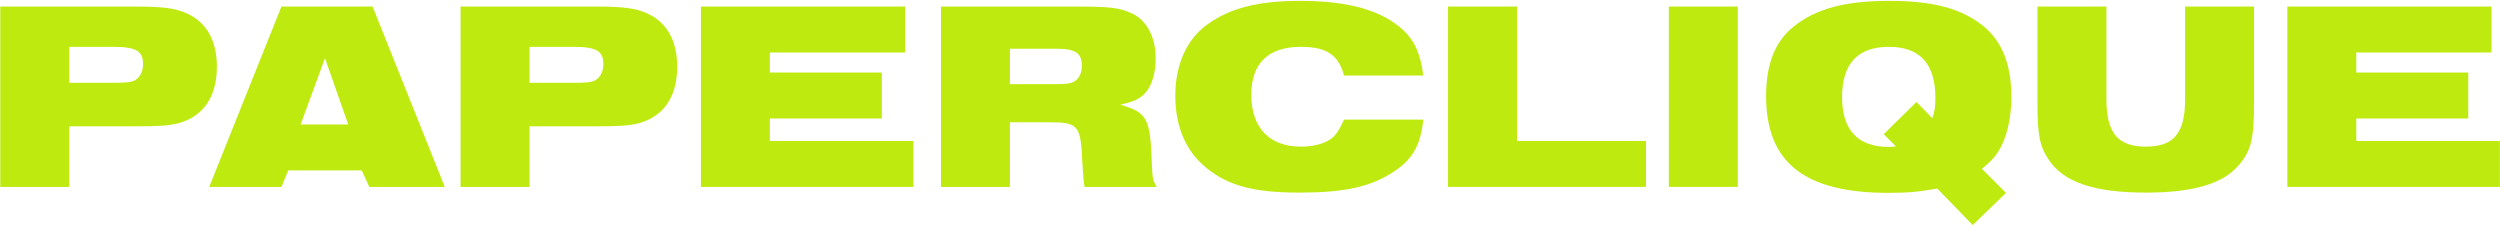
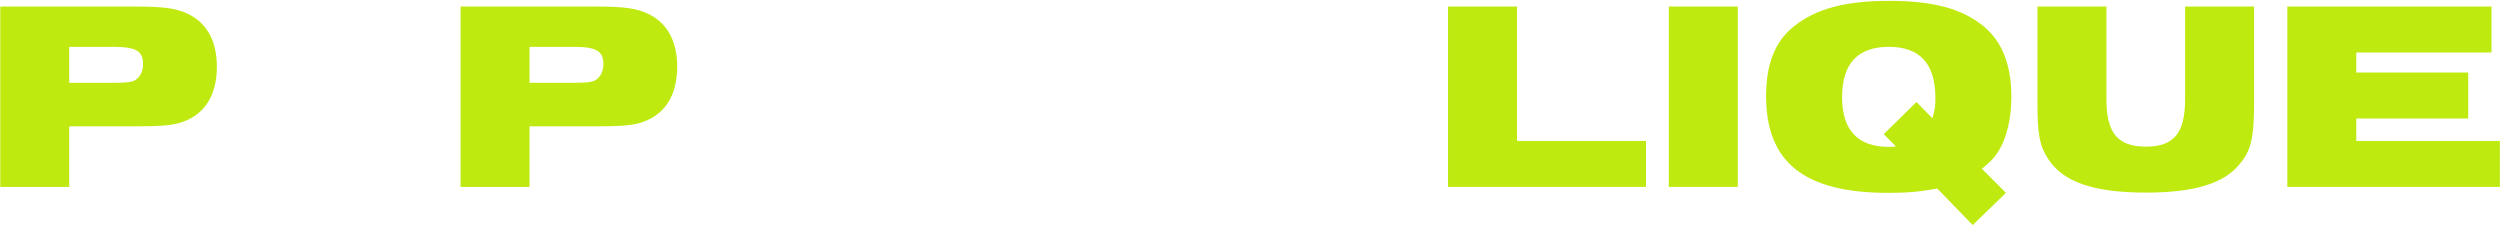
<svg xmlns="http://www.w3.org/2000/svg" width="1664" height="150" viewBox="0 0 1664 150" fill="none">
  <path d="M1522.44 124.414V4.354H1658.34V34.953H1568.34V48.273H1642.86V78.874H1568.34V93.814H1663.92V124.414H1522.44Z" fill="#BEEA0F" />
  <path d="M1356.13 4.354H1402.03V65.913C1402.03 88.594 1409.59 97.594 1428.31 97.594C1447.03 97.594 1454.41 88.594 1454.41 65.913V4.354H1500.31V67.894C1500.31 92.374 1498.33 100.474 1490.05 110.014C1479.43 122.434 1459.63 128.194 1428.31 128.194C1393.57 128.194 1373.23 121.174 1363.33 105.874C1357.57 97.234 1356.13 89.314 1356.13 69.153V4.354Z" fill="#BEEA0F" />
  <path d="M1335.17 128.374L1313.03 149.794L1289.45 125.494C1277.39 127.654 1269.83 128.374 1256.87 128.374C1201.07 128.374 1175.51 108.214 1175.51 63.934C1175.51 42.694 1181.45 27.574 1193.87 17.674C1208.63 5.794 1228.07 0.574 1257.59 0.574C1286.57 0.574 1305.47 5.614 1320.05 17.314C1332.65 27.574 1338.77 43.054 1338.77 64.654C1338.77 79.054 1335.53 92.374 1329.95 101.014C1327.43 104.974 1324.91 107.674 1319.15 112.354L1335.17 128.374ZM1275.59 67.894L1286.21 78.694C1287.83 73.294 1288.19 70.774 1288.19 65.194C1288.19 42.514 1277.93 31.174 1257.23 31.174C1236.53 31.174 1226.09 42.334 1226.09 64.654C1226.09 86.614 1236.53 97.774 1257.23 97.774C1258.67 97.774 1259.93 97.774 1261.91 97.414L1253.81 89.314L1275.59 67.894Z" fill="#BEEA0F" />
  <path d="M1110.77 124.414V4.354H1156.67V124.414H1110.77Z" fill="#BEEA0F" />
  <path d="M963.807 124.414V4.354H1009.71V93.814H1095.57V124.414H963.807Z" fill="#BEEA0F" />
-   <path d="M894.603 79.594H947.343C945.543 97.054 939.963 106.594 926.463 115.054C911.343 124.594 894.423 128.194 864.543 128.194C835.203 128.194 817.923 123.694 803.703 112.354C789.483 101.194 782.283 84.634 782.283 63.754C782.283 43.234 789.663 26.494 803.163 16.594C818.283 5.434 837.363 0.574 865.623 0.574C898.023 0.574 920.163 7.054 934.383 20.374C941.763 27.574 945.543 36.034 947.343 50.254H894.603C890.823 36.394 882.903 31.174 865.803 31.174C844.203 31.174 832.863 42.154 832.863 63.034C832.863 84.994 844.923 97.594 865.803 97.594C874.623 97.594 882.543 95.434 886.863 91.654C889.743 89.134 891.543 86.254 894.603 79.594Z" fill="#BEEA0F" />
-   <path d="M626.307 124.414V4.354H715.227C738.447 4.354 744.387 5.074 752.487 8.494C762.927 12.813 769.227 24.334 769.227 38.913C769.227 48.633 766.707 56.913 762.387 61.773C758.607 65.913 754.467 67.713 745.647 69.694C763.647 74.913 765.627 78.513 766.707 109.294C767.067 118.474 767.247 119.914 769.947 124.414H721.887C721.167 119.554 720.987 118.114 720.447 108.574C719.367 83.194 717.747 81.394 698.307 81.394H672.207V124.414H626.307ZM672.207 56.014H702.627C710.007 56.014 713.247 55.474 715.407 54.033C718.287 52.053 720.087 48.453 720.087 43.953C720.087 35.313 715.947 32.434 702.987 32.434H672.207V56.014Z" fill="#BEEA0F" />
-   <path d="M466.522 124.414V4.354H602.422V34.953H512.422V48.273H586.942V78.874H512.422V93.814H608.002V124.414H466.522Z" fill="#BEEA0F" />
  <path d="M306.561 124.414V4.354H396.201C414.561 4.354 423.201 5.434 430.581 8.854C443.721 14.614 450.741 27.034 450.741 44.313C450.741 64.474 441.741 77.614 424.821 82.114C419.061 83.553 412.221 84.094 396.561 84.094H352.461V124.414H306.561ZM352.461 55.114H381.261C390.621 55.114 394.041 54.754 396.381 53.313C399.621 51.334 401.601 47.553 401.601 42.694C401.601 33.873 396.921 31.174 381.441 31.174H352.461V55.114Z" fill="#BEEA0F" />
-   <path d="M139.265 124.414L187.325 4.354H247.985L296.045 124.414H245.825L240.785 113.434H191.825L187.325 124.414H139.265ZM200.105 82.834H231.785L216.305 38.733L200.105 82.834Z" fill="#BEEA0F" />
  <path d="M0.175 124.414V4.354H89.815C108.175 4.354 116.815 5.434 124.195 8.854C137.335 14.614 144.355 27.034 144.355 44.313C144.355 64.474 135.355 77.614 118.435 82.114C112.675 83.553 105.835 84.094 90.175 84.094H46.075V124.414H0.175ZM46.075 55.114H74.875C84.235 55.114 87.655 54.754 89.995 53.313C93.235 51.334 95.215 47.553 95.215 42.694C95.215 33.873 90.535 31.174 75.055 31.174H46.075V55.114Z" fill="#BEEA0F" />
</svg>